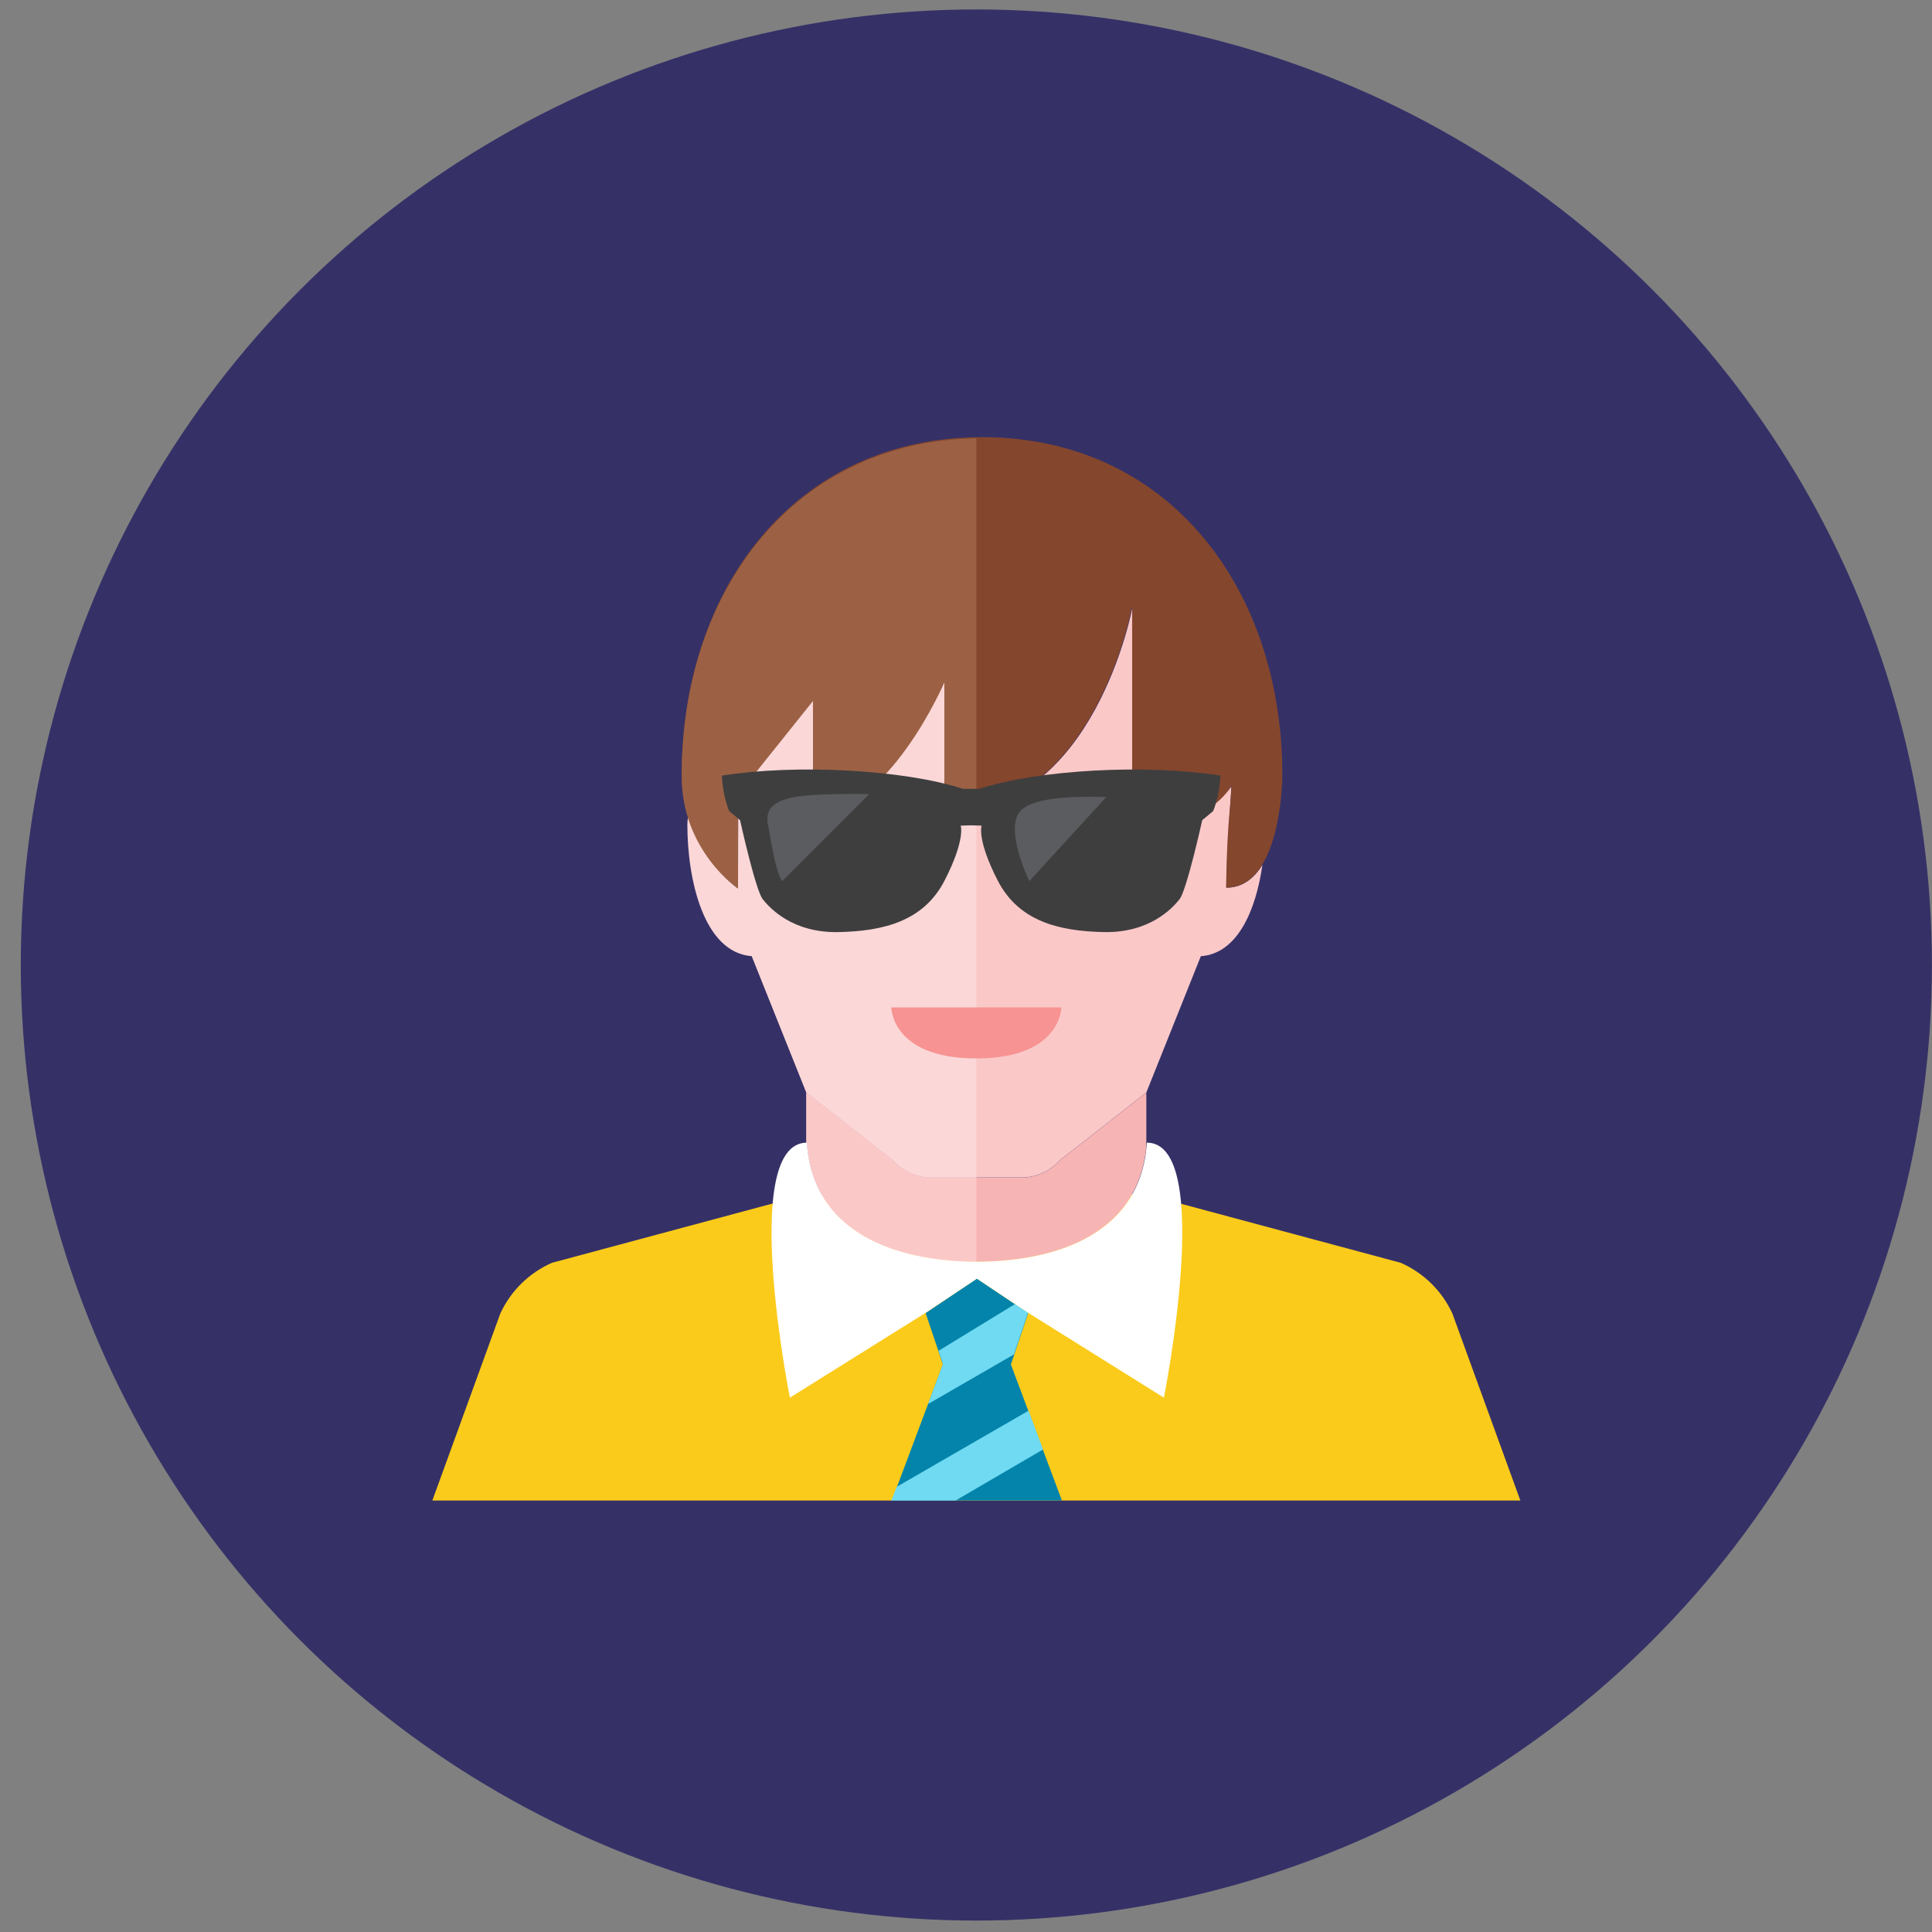
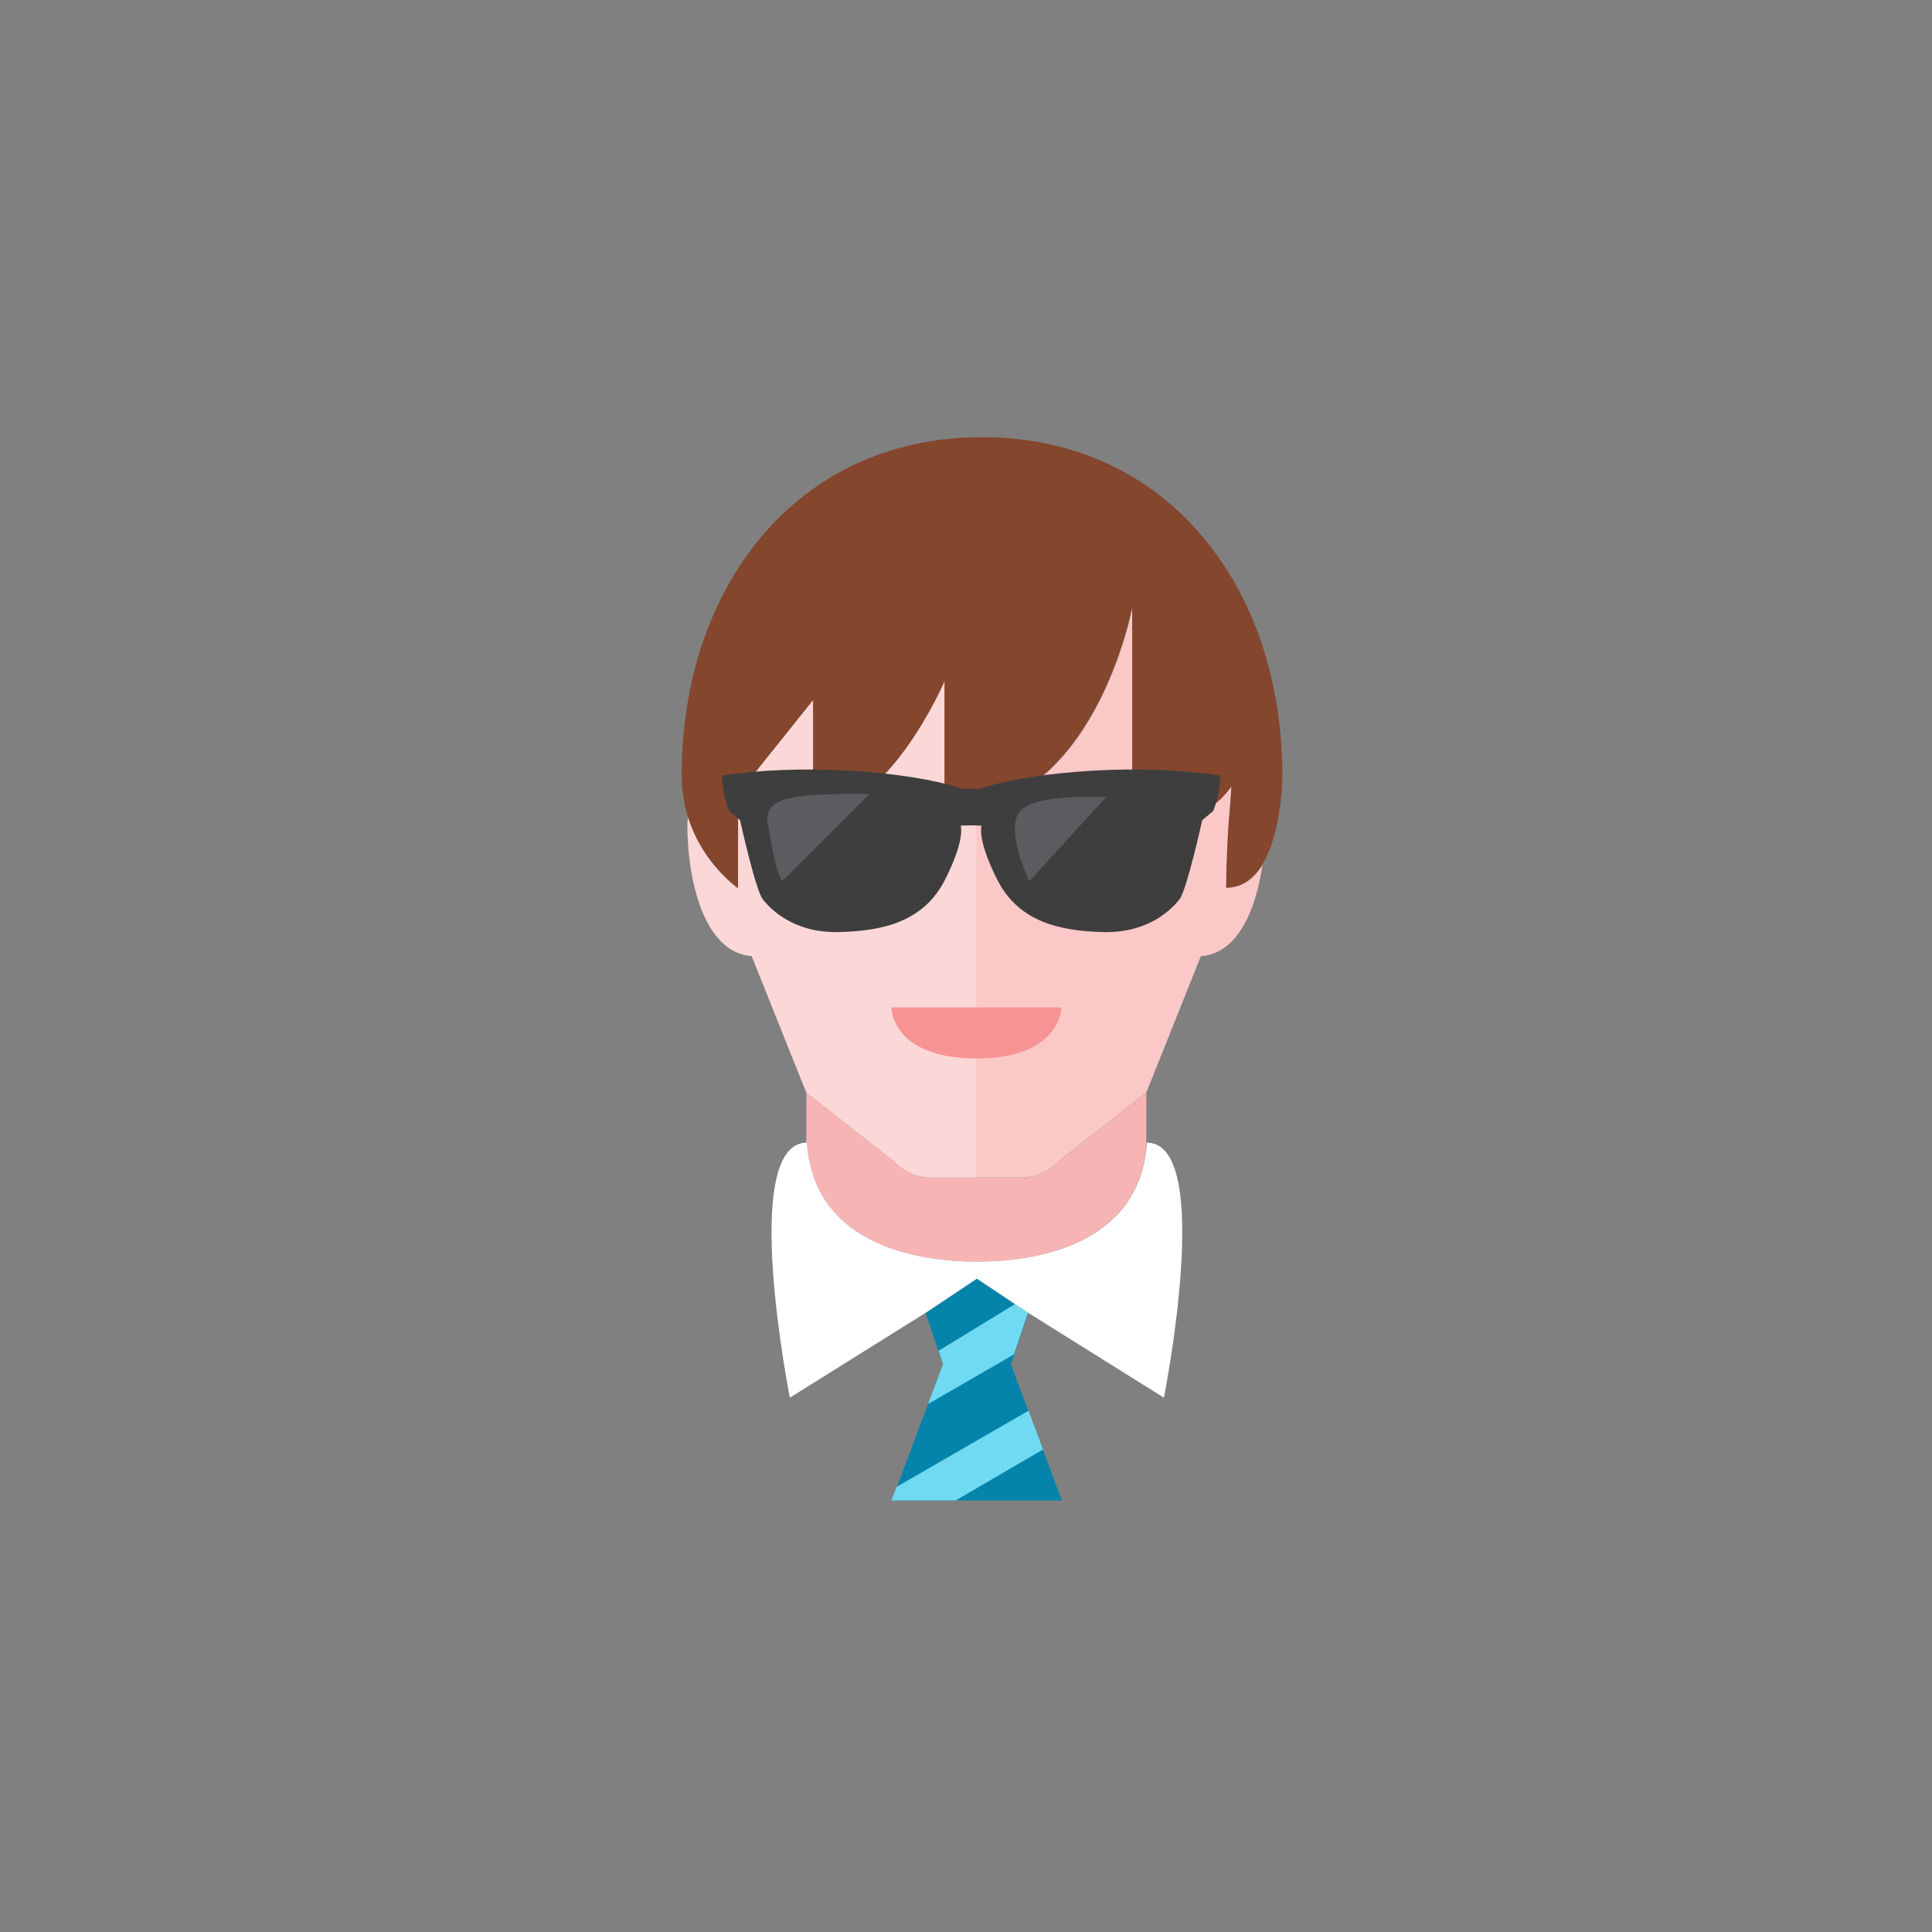
<svg xmlns="http://www.w3.org/2000/svg" viewBox="0 0 92 92">
  <rect x="0" y="0" width="92" height="92" fill="#808080" stroke="none" />
  <g transform="translate(.99 .45)" fill="none" fill-rule="evenodd">
-     <circle fill="#353167" cx="45.503" cy="45.503" r="45.503" />
-     <path d="M68.17 62.096c-.498-1.079-1.375-1.938-2.463-2.414L53.598 56.429H37.408l-12.109 3.253c-1.088.476-1.965 1.335-2.463 2.414L19.598 71.003h51.81l-3.238-8.907Z" fill="#FACB1B" />
    <path d="M37.433 53.962c.311 4.655 4.857 5.667 8.095 5.667 3.19 0 7.639-.989 8.069-5.466v-2.586l-4.133 3.235c-.461.517-1.12.813-1.813.813h-4.298c-.693 0-1.353-.295-1.814-.813l-4.133-3.235v2.389c.01-.001.017-.003.026-.003" fill="#F7B4B4" />
    <path fill="#0484AB" d="m47.148 64.524.823-2.448-2.442-1.638-2.442 1.638.823 2.448-2.429 6.476h8.095z" />
-     <path d="M37.433 53.962c.31 4.643 4.833 5.661 8.069 5.667v-4.01h-2.148c-.693 0-1.353-.295-1.814-.813l-4.133-3.235v2.394c.01-.001.017-.003.026-.003" fill="#FBC8C8" />
    <path fill="#6FDAF1" d="m47.988 66.726-6.278 3.625-.254.652h3.059l4.165-2.431z" />
    <path d="M57.418 41.819c.035-2.077.232-4.816.232-4.816s-1.475 2.05-4.701 2.05V28.412s-1.787 9.832-8.938 9.832v-6.257s-2.682 6.257-6.258 6.257V32.881l-3.575 4.469v4.469s-.007-.005-.009-.006v1.664l3.238 8.095 4.133 3.235c.461.517 1.12.813 1.813.813h4.299c.692 0 1.352-.295 1.813-.813l4.133-3.235 2.595-6.489c1.758-.126 2.623-2.199 2.932-4.346-.391.632-.936 1.083-1.707 1.083" fill="#FBC8C8" />
    <path d="M34.153 41.86s-1.672-1.163-2.374-3.398c-.024.112-.038.226-.038.34 0 2.633.776 6.114 3.071 6.28l2.596 6.489 4.133 3.235c.46.517 1.12.813 1.813.813h2.149V38.08c-.478.103-.981.164-1.518.164v-6.257s-2.682 6.257-6.257 6.257v-5.363l-3.559 4.448" fill="#FBD7D7" />
    <path d="M41.455 47.522h8.095s0 2.429-4.048 2.429-4.048-2.429-4.048-2.429" fill="#F79392" />
    <path d="M60.074 36.456c0-8.886-5.416-16.089-14.302-16.089-8.885 0-14.301 7.203-14.301 16.089 0 3.576 2.681 5.363 2.681 5.363v-4.469l3.576-4.469v5.363c3.576 0 6.257-6.257 6.257-6.257v6.257c7.151 0 8.939-9.832 8.939-9.832v10.642c3.573.002 4.722-2.051 4.722-2.091 0 .85-.197 1.425-.253 4.857 2.682 0 2.682-5.363 2.682-5.363" fill="#84462D" />
-     <path d="M45.503 38.121V20.421c-8.722.147-14.031 7.282-14.031 16.076 0 3.576 2.681 5.363 2.681 5.363v-4.469l3.576-4.469v5.363c3.576 0 6.257-6.258 6.257-6.258v6.258c.537 0 1.04-.062 1.518-.164" fill="#9C6144" />
    <path d="M45.646 37.112h-.78c-2.816-.91-7.928-1.192-11.481-.628.044.997.346 1.689.346 1.689l.52.433s.737 3.336 1.083 3.769c.346.434 1.43 1.603 3.596 1.56 2.166-.044 4.072-.52 5.068-2.47.997-1.949.759-2.599.759-2.599l.498-.015.499.015s-.239.65.758 2.599c.997 1.95 2.903 2.426 5.068 2.47 2.166.043 3.249-1.126 3.596-1.56.346-.433 1.083-3.769 1.083-3.769l.52-.433s.304-.693.346-1.689c-3.552-.563-8.664-.282-11.48.628" fill="#3E3E3F" />
    <path d="M39.036 37.362c-1.914.04-3.683.087-3.466 1.386.215 1.289.43 2.404.686 2.761l4.137-4.137c-.419-.018-.873-.021-1.358-.011" fill="#5B5C5F" />
    <path d="M51.518 37.498c-2.08-.043-3.639.13-4.029.823-.389.693.044 2.036.39 2.859.045.107.093.217.148.328l3.664-4.006c-.058-.002-.116-.002-.173-.004" fill="#5B5C5F" />
    <path fill="#6FDAF1" d="m47.957 62.057-.614-.409-3.64 2.227.206.61-.006.018.006.02-.707 1.886 4.092-2.363.665-1.974-.001-.015z" />
    <path d="M53.624 53.962c-.311 4.655-4.857 5.667-8.095 5.667-3.238 0-7.784-1.012-8.095-5.667-3.238 0-.81 12.143-.81 12.143l6.476-4.048 2.429-1.619 2.429 1.619 6.476 4.048s2.429-12.143-.81-12.143" fill="#FFF" />
  </g>
</svg>